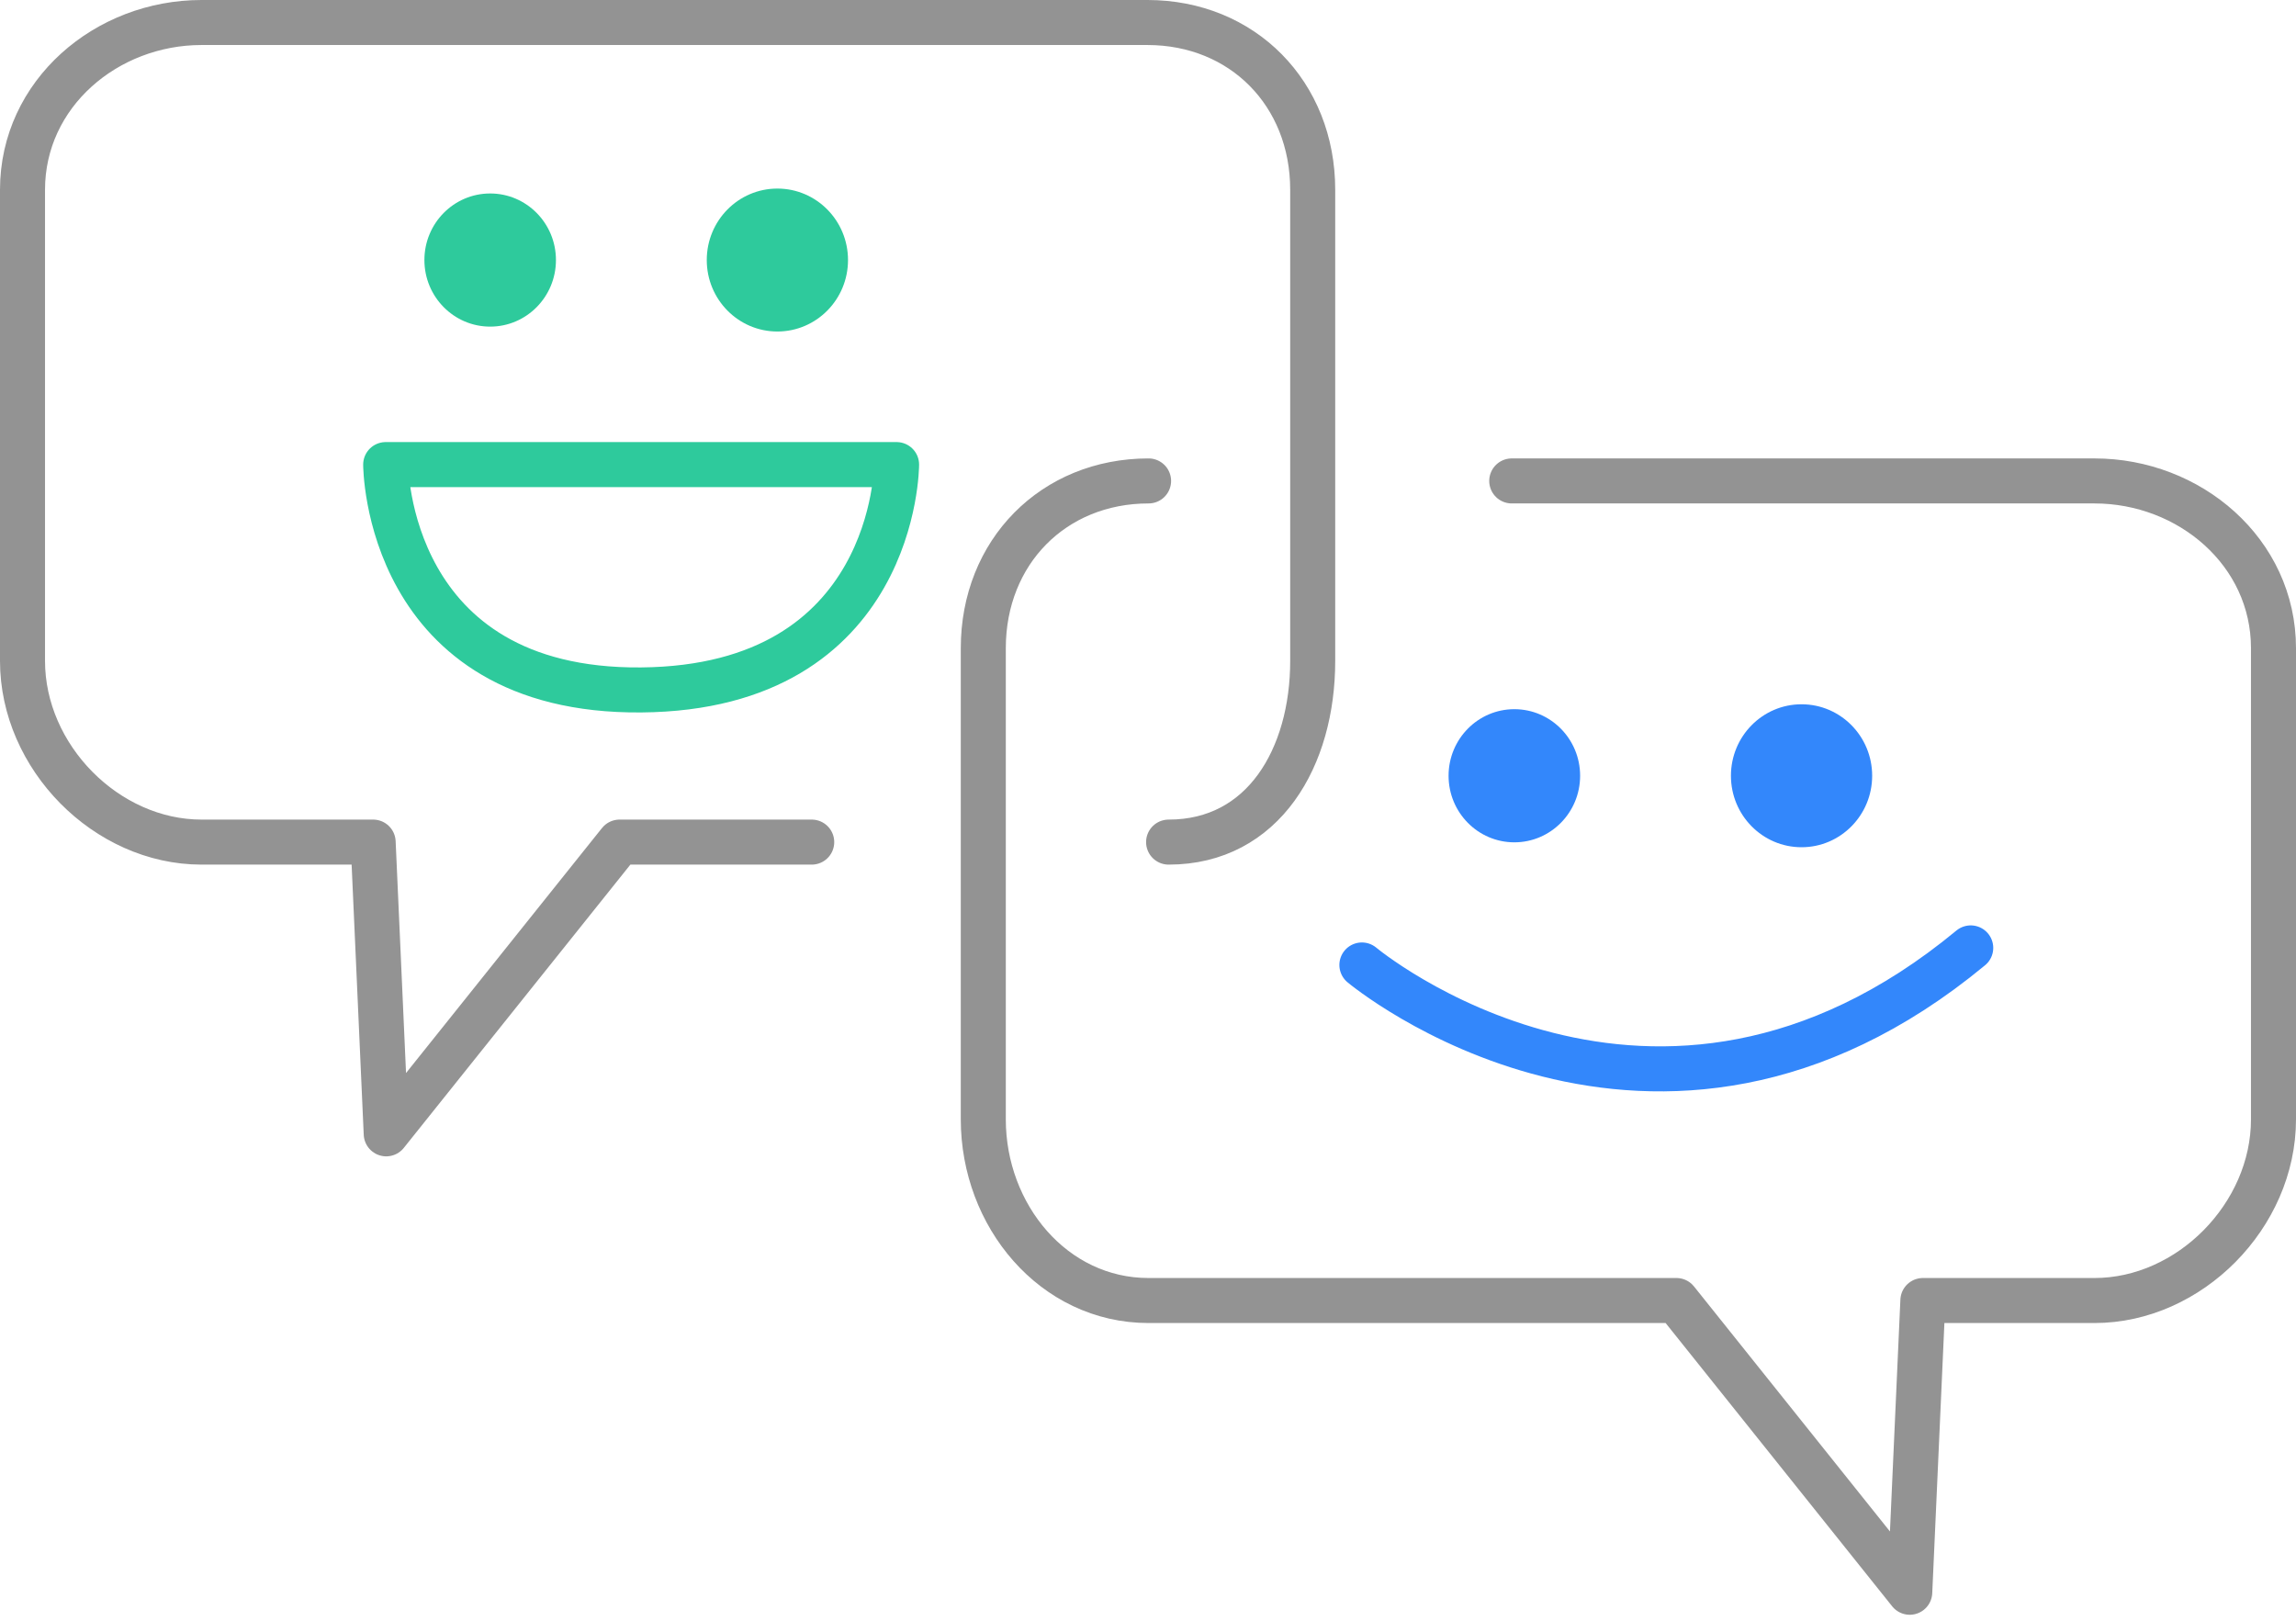
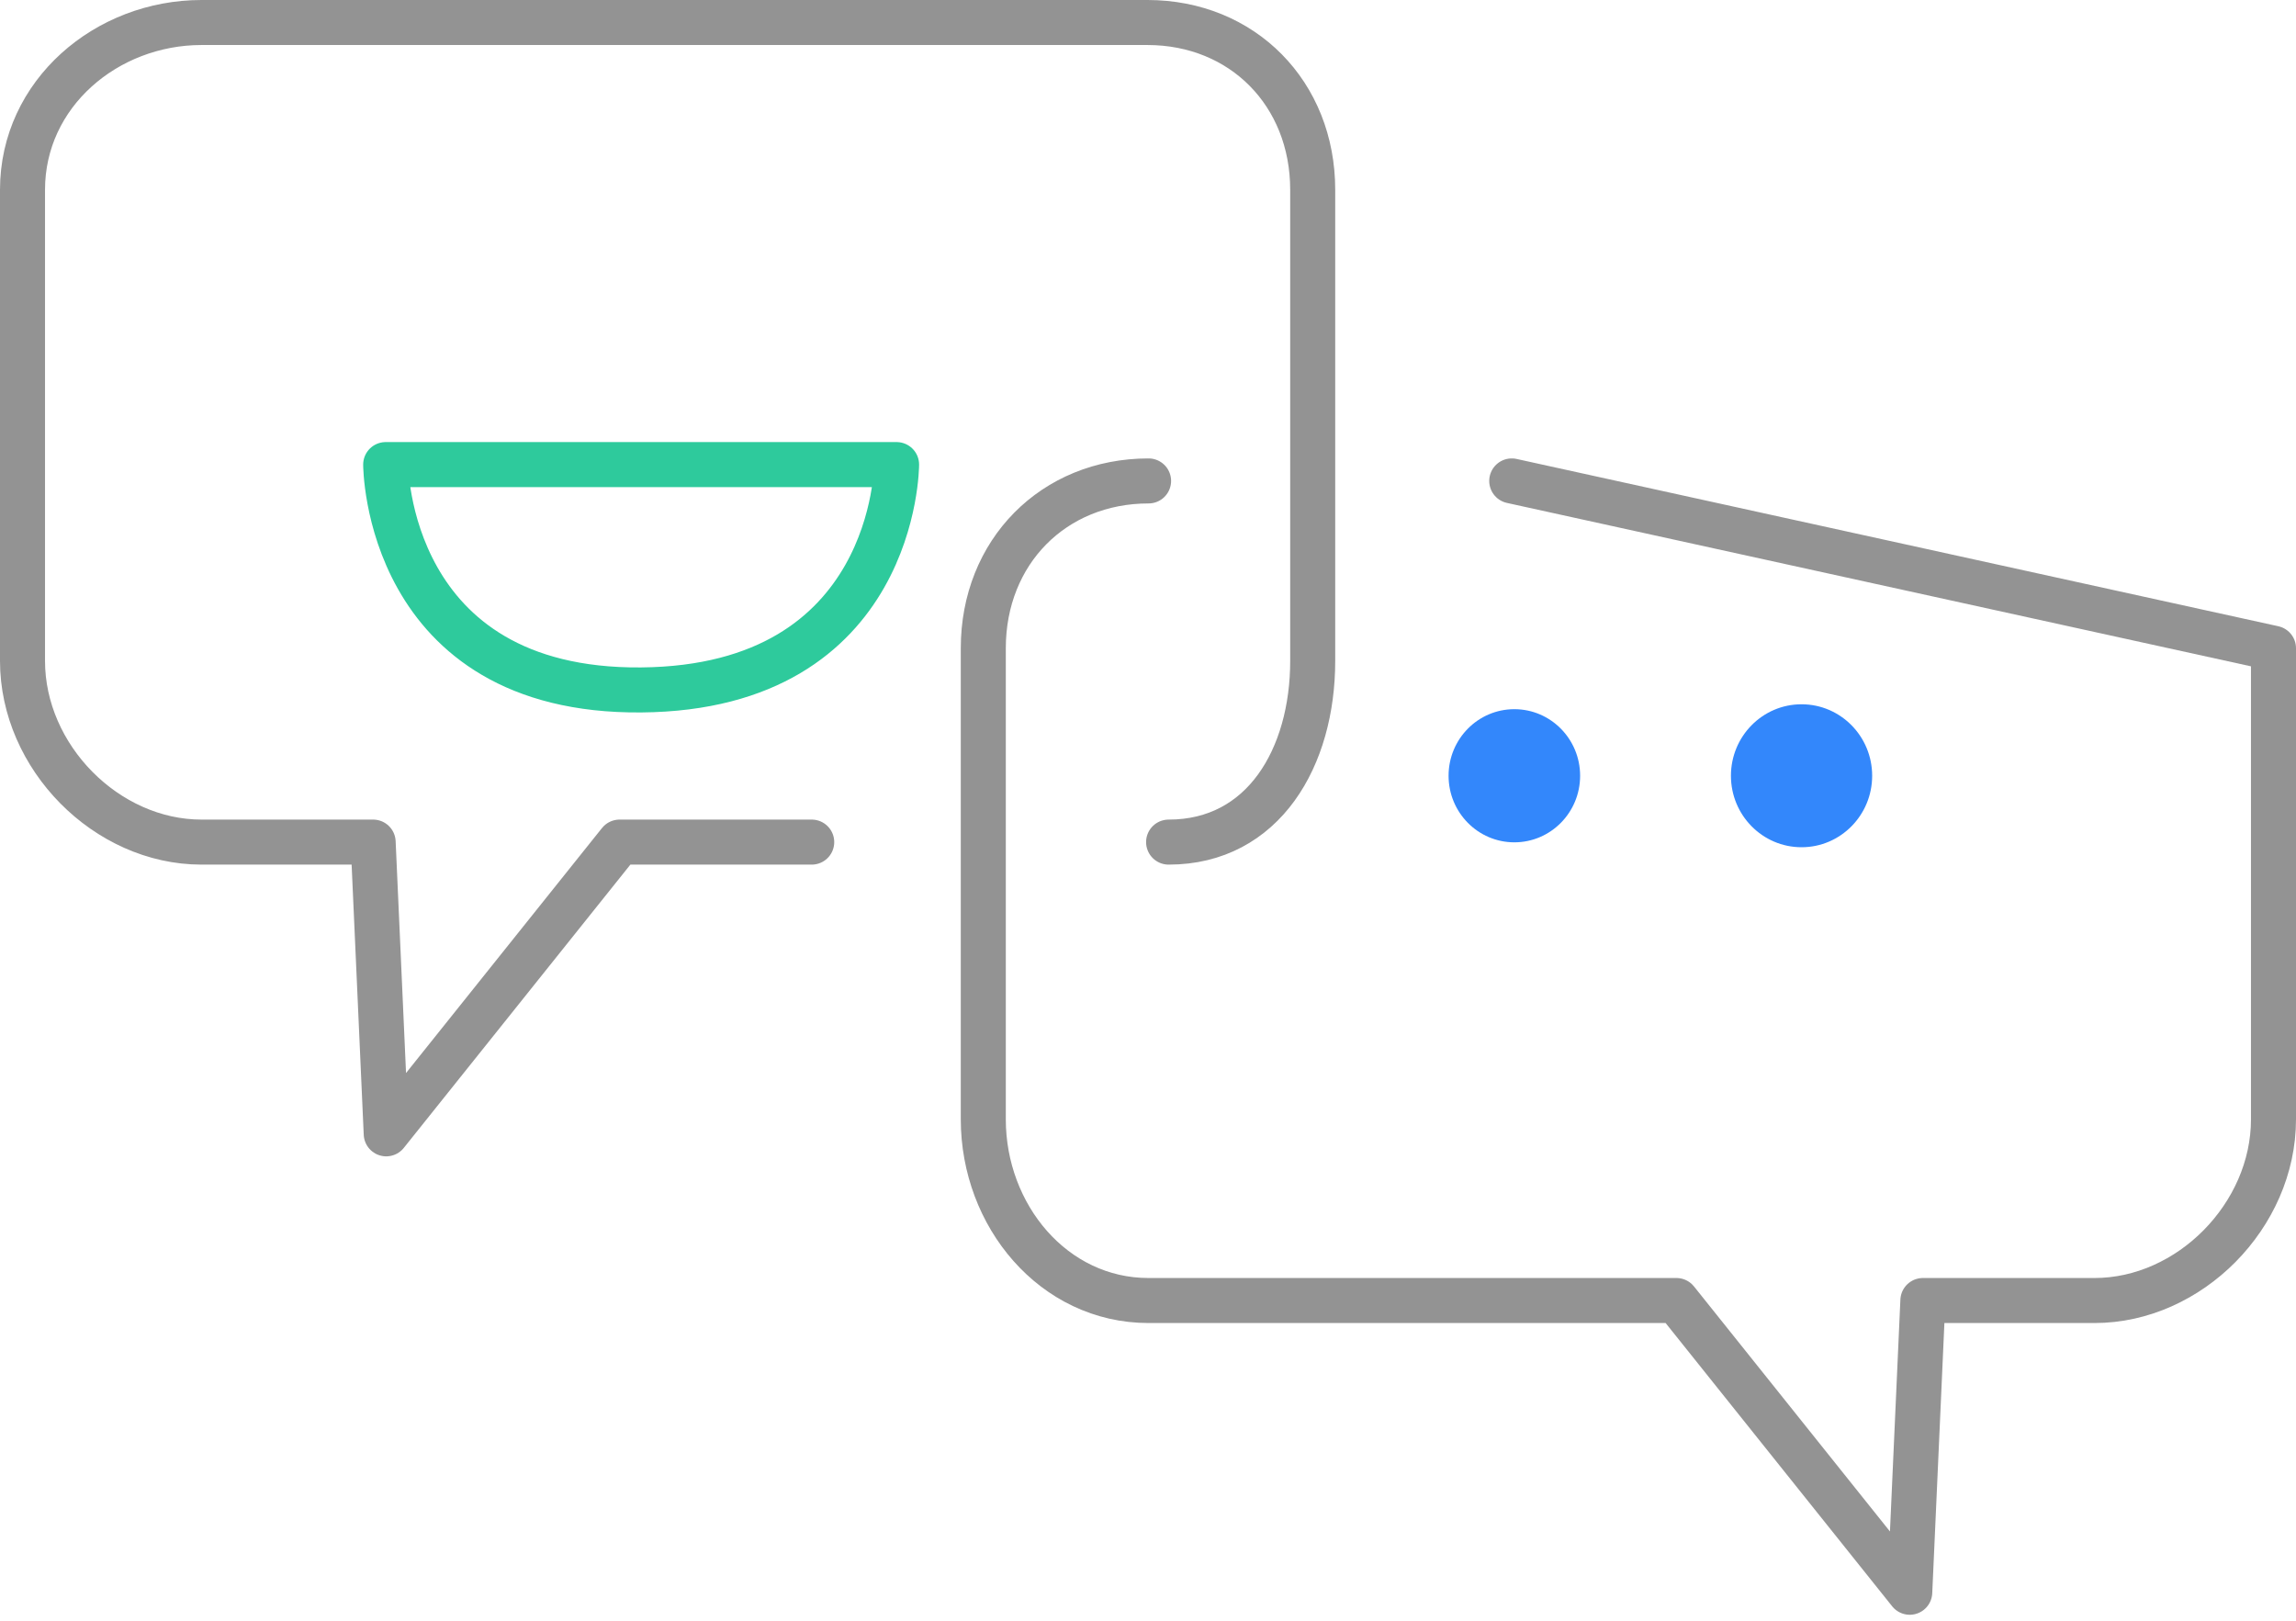
<svg xmlns="http://www.w3.org/2000/svg" width="102px" height="72px" viewBox="0 0 102 72">
  <title>Page 1</title>
  <desc>Created with Sketch.</desc>
  <defs />
  <g id="Page-1" stroke="none" stroke-width="1" fill="none" fill-rule="evenodd">
    <g id="Desktop-HD-Copy" transform="translate(-839, -4278)">
      <g id="Group-03" transform="translate(804, 3810)">
        <g id="Group-9-Copy-10" transform="translate(2, 469)">
          <g id="Page-1" transform="translate(34, 0)">
            <path d="M82.171,33.463 C82.171,35.216 80.767,36.638 79.034,36.638 C77.301,36.638 75.897,35.216 75.897,33.463 C75.897,31.709 77.301,30.287 79.034,30.287 C80.767,30.287 82.171,31.709 82.171,33.463" id="Fill-1" fill="#3387FB" />
            <path d="M69.197,33.463 C69.197,35.096 67.889,36.42 66.275,36.42 C64.661,36.42 63.353,35.096 63.353,33.463 C63.353,31.83 64.661,30.505 66.275,30.505 C67.889,30.505 69.197,31.83 69.197,33.463" id="Fill-3" fill="#3387FB" />
-             <path d="M36.673,10.552 C36.673,12.306 35.268,13.727 33.535,13.727 C31.803,13.727 30.398,12.306 30.398,10.552 C30.398,8.799 31.803,7.377 33.535,7.377 C35.268,7.377 36.673,8.799 36.673,10.552" id="Fill-5" fill="#2ECA9C" />
-             <path d="M23.698,10.552 C23.698,12.185 22.39,13.51 20.776,13.51 C19.163,13.51 17.854,12.185 17.854,10.552 C17.854,8.919 19.163,7.595 20.776,7.595 C22.39,7.595 23.698,8.919 23.698,10.552" id="Fill-7" fill="#2ECA9C" />
-             <path d="M59.502,41.868 C59.502,41.868 72.494,52.742 86.55,41.11" id="Stroke-9" stroke="#3387FB" stroke-width="2" stroke-linecap="round" stroke-linejoin="round" />
            <path d="M16.134,19.639 L38.831,19.639 C38.831,19.639 38.827,29.555 27.483,29.65 C16.139,29.745 16.134,19.639 16.134,19.639 L16.134,19.639 Z" id="Stroke-11" stroke="#2ECA9C" stroke-width="2" stroke-linecap="round" stroke-linejoin="round" />
            <path d="M50.915,36.41 C55.139,36.41 57.317,32.636 57.317,28.361 L57.317,7.432 C57.317,3.157 54.198,-2.91666665e-05 49.974,-2.91666665e-05 L7.953,-2.91666665e-05 C3.729,-2.91666665e-05 -5.76368876e-05,3.157 -5.76368876e-05,7.432 L-5.76368876e-05,28.361 C-5.76368876e-05,32.636 3.729,36.41 7.953,36.41 L15.577,36.41 L16.158,49.37 L26.524,36.41 L35.061,36.41" id="Stroke-13" stroke="#939393" stroke-width="2" stroke-linecap="round" stroke-linejoin="round" />
-             <path d="M50.026,20.365 C45.802,20.365 42.683,23.522 42.683,27.797 L42.683,48.726 C42.683,53.001 45.802,56.775 50.026,56.775 L73.476,56.775 L83.841,69.735 L84.424,56.775 L92.047,56.775 C96.271,56.775 100,53.001 100,48.726 L100,27.797 C100,23.522 96.271,20.365 92.047,20.365 L66.159,20.365" id="Stroke-15" stroke="#939393" stroke-width="2" stroke-linecap="round" stroke-linejoin="round" />
+             <path d="M50.026,20.365 C45.802,20.365 42.683,23.522 42.683,27.797 L42.683,48.726 C42.683,53.001 45.802,56.775 50.026,56.775 L73.476,56.775 L83.841,69.735 L84.424,56.775 L92.047,56.775 C96.271,56.775 100,53.001 100,48.726 L100,27.797 L66.159,20.365" id="Stroke-15" stroke="#939393" stroke-width="2" stroke-linecap="round" stroke-linejoin="round" />
          </g>
        </g>
      </g>
    </g>
  </g>
</svg>